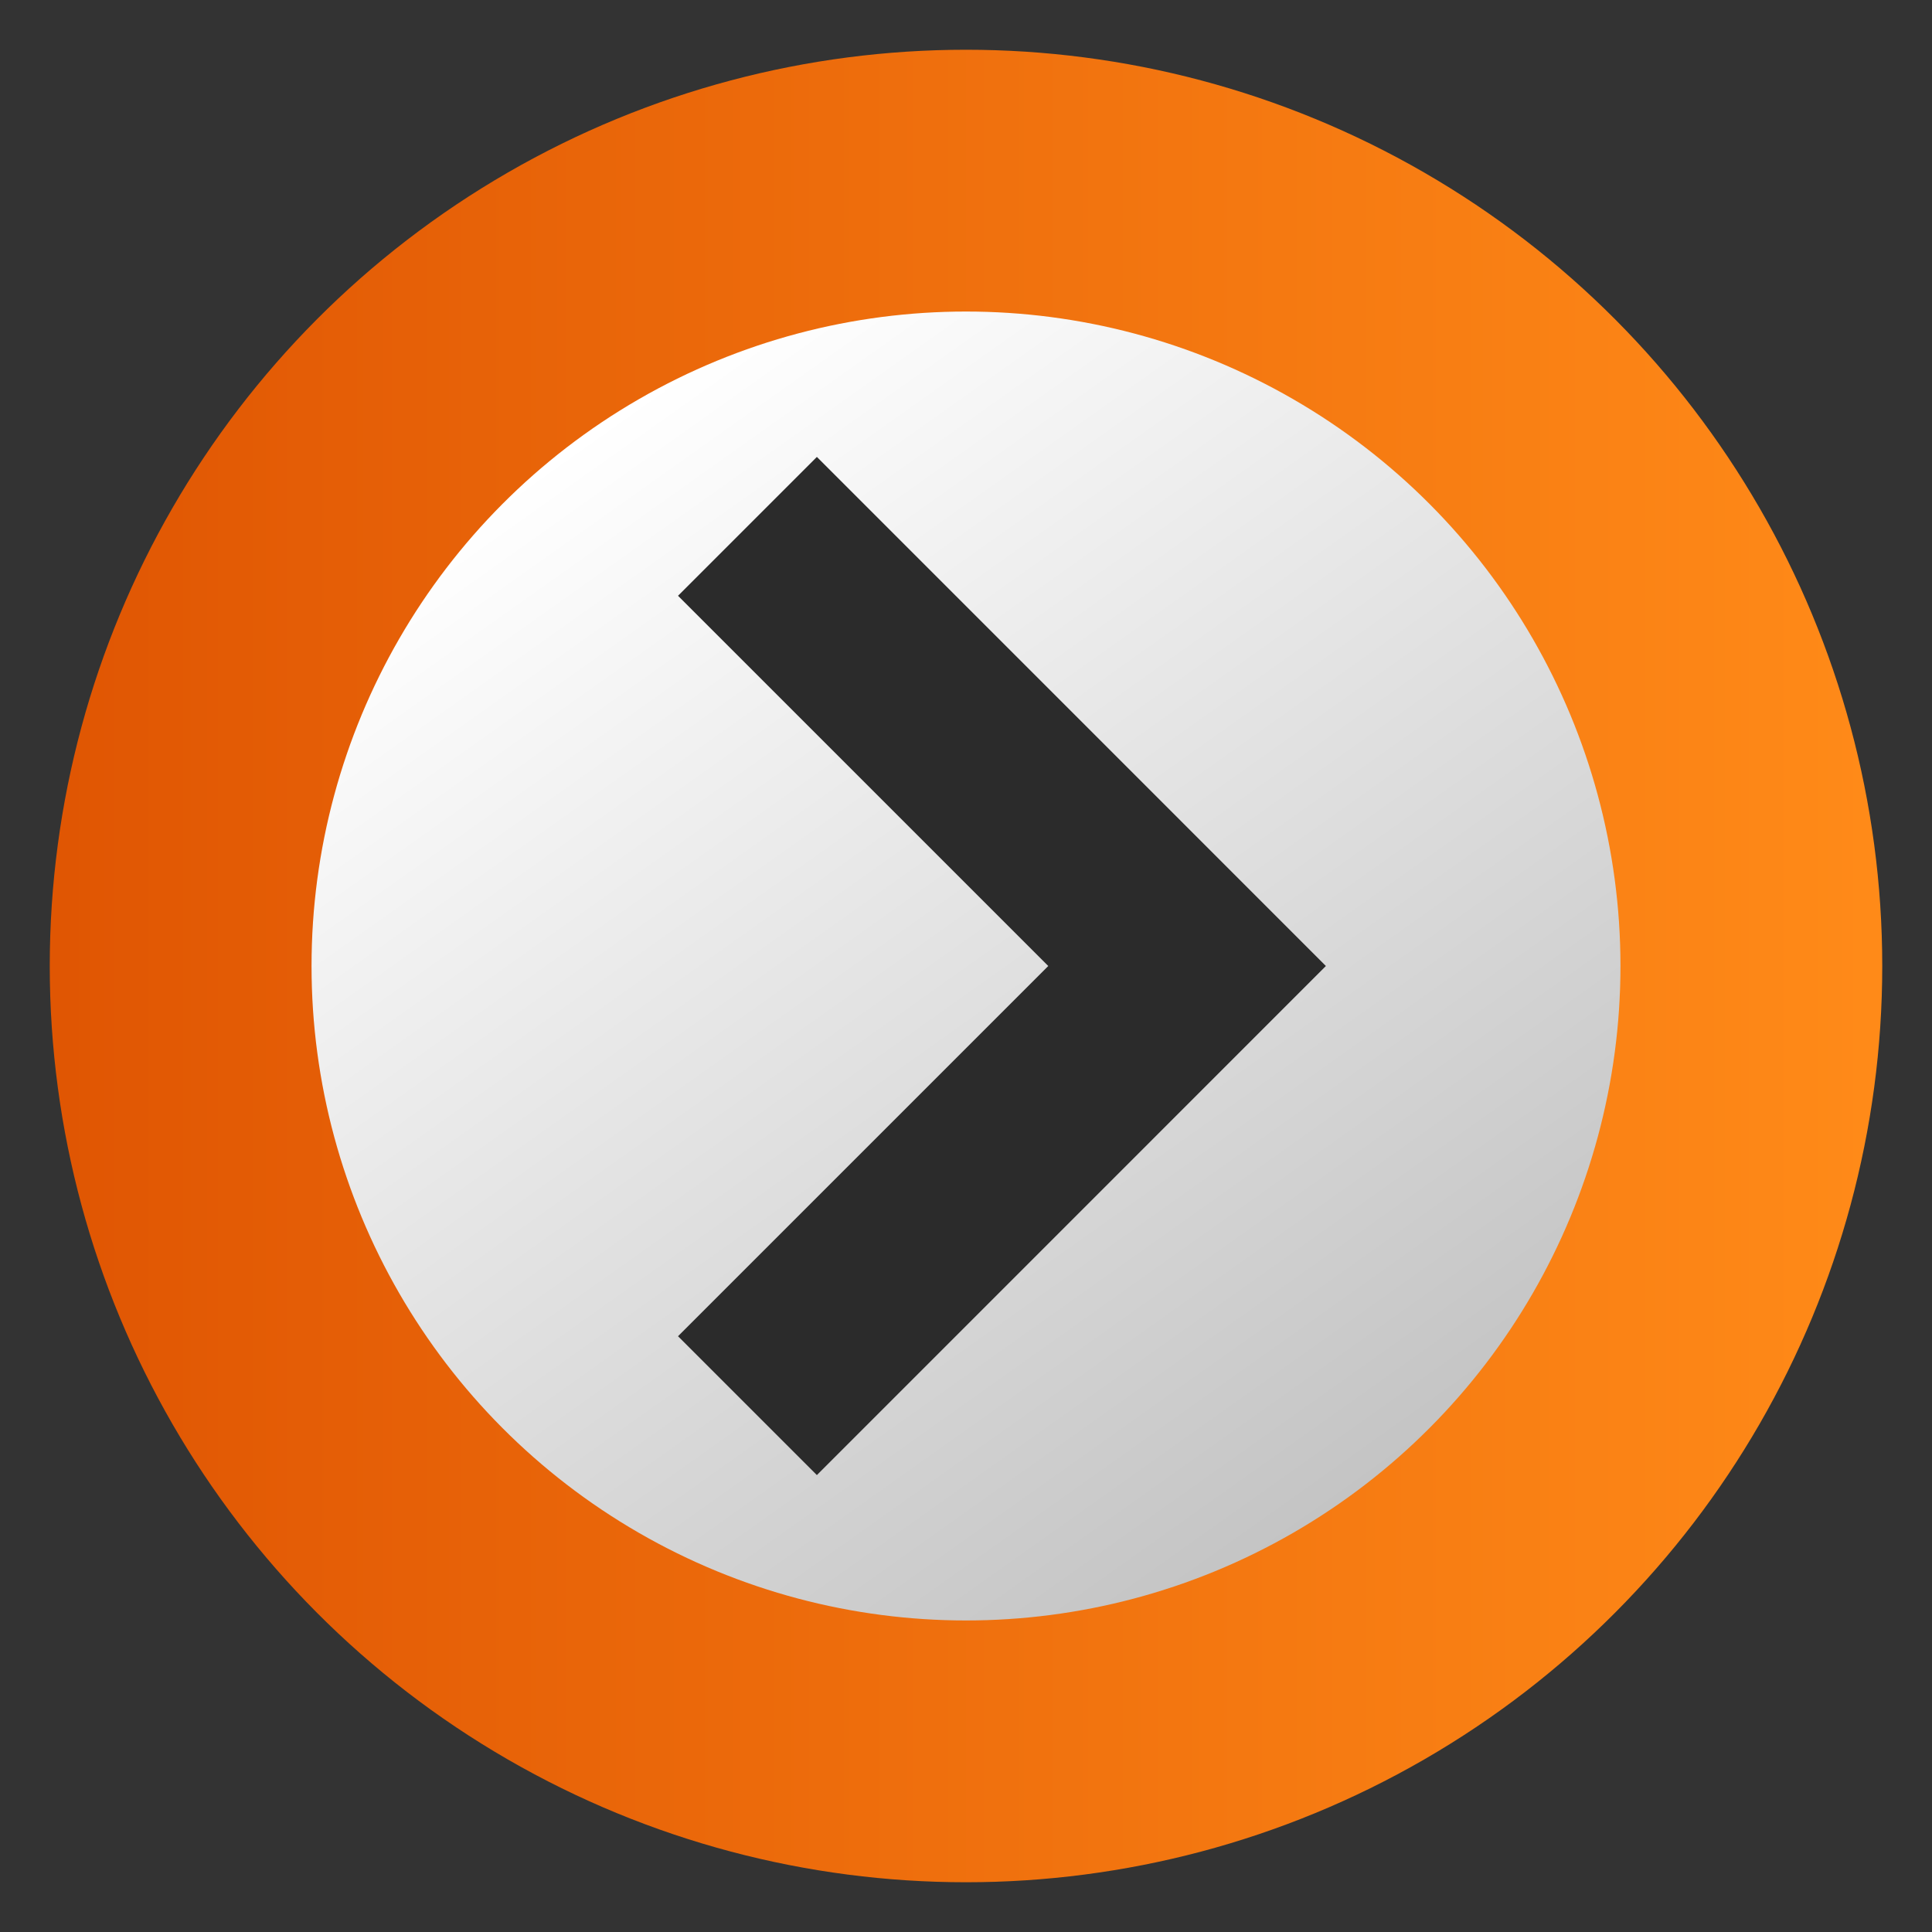
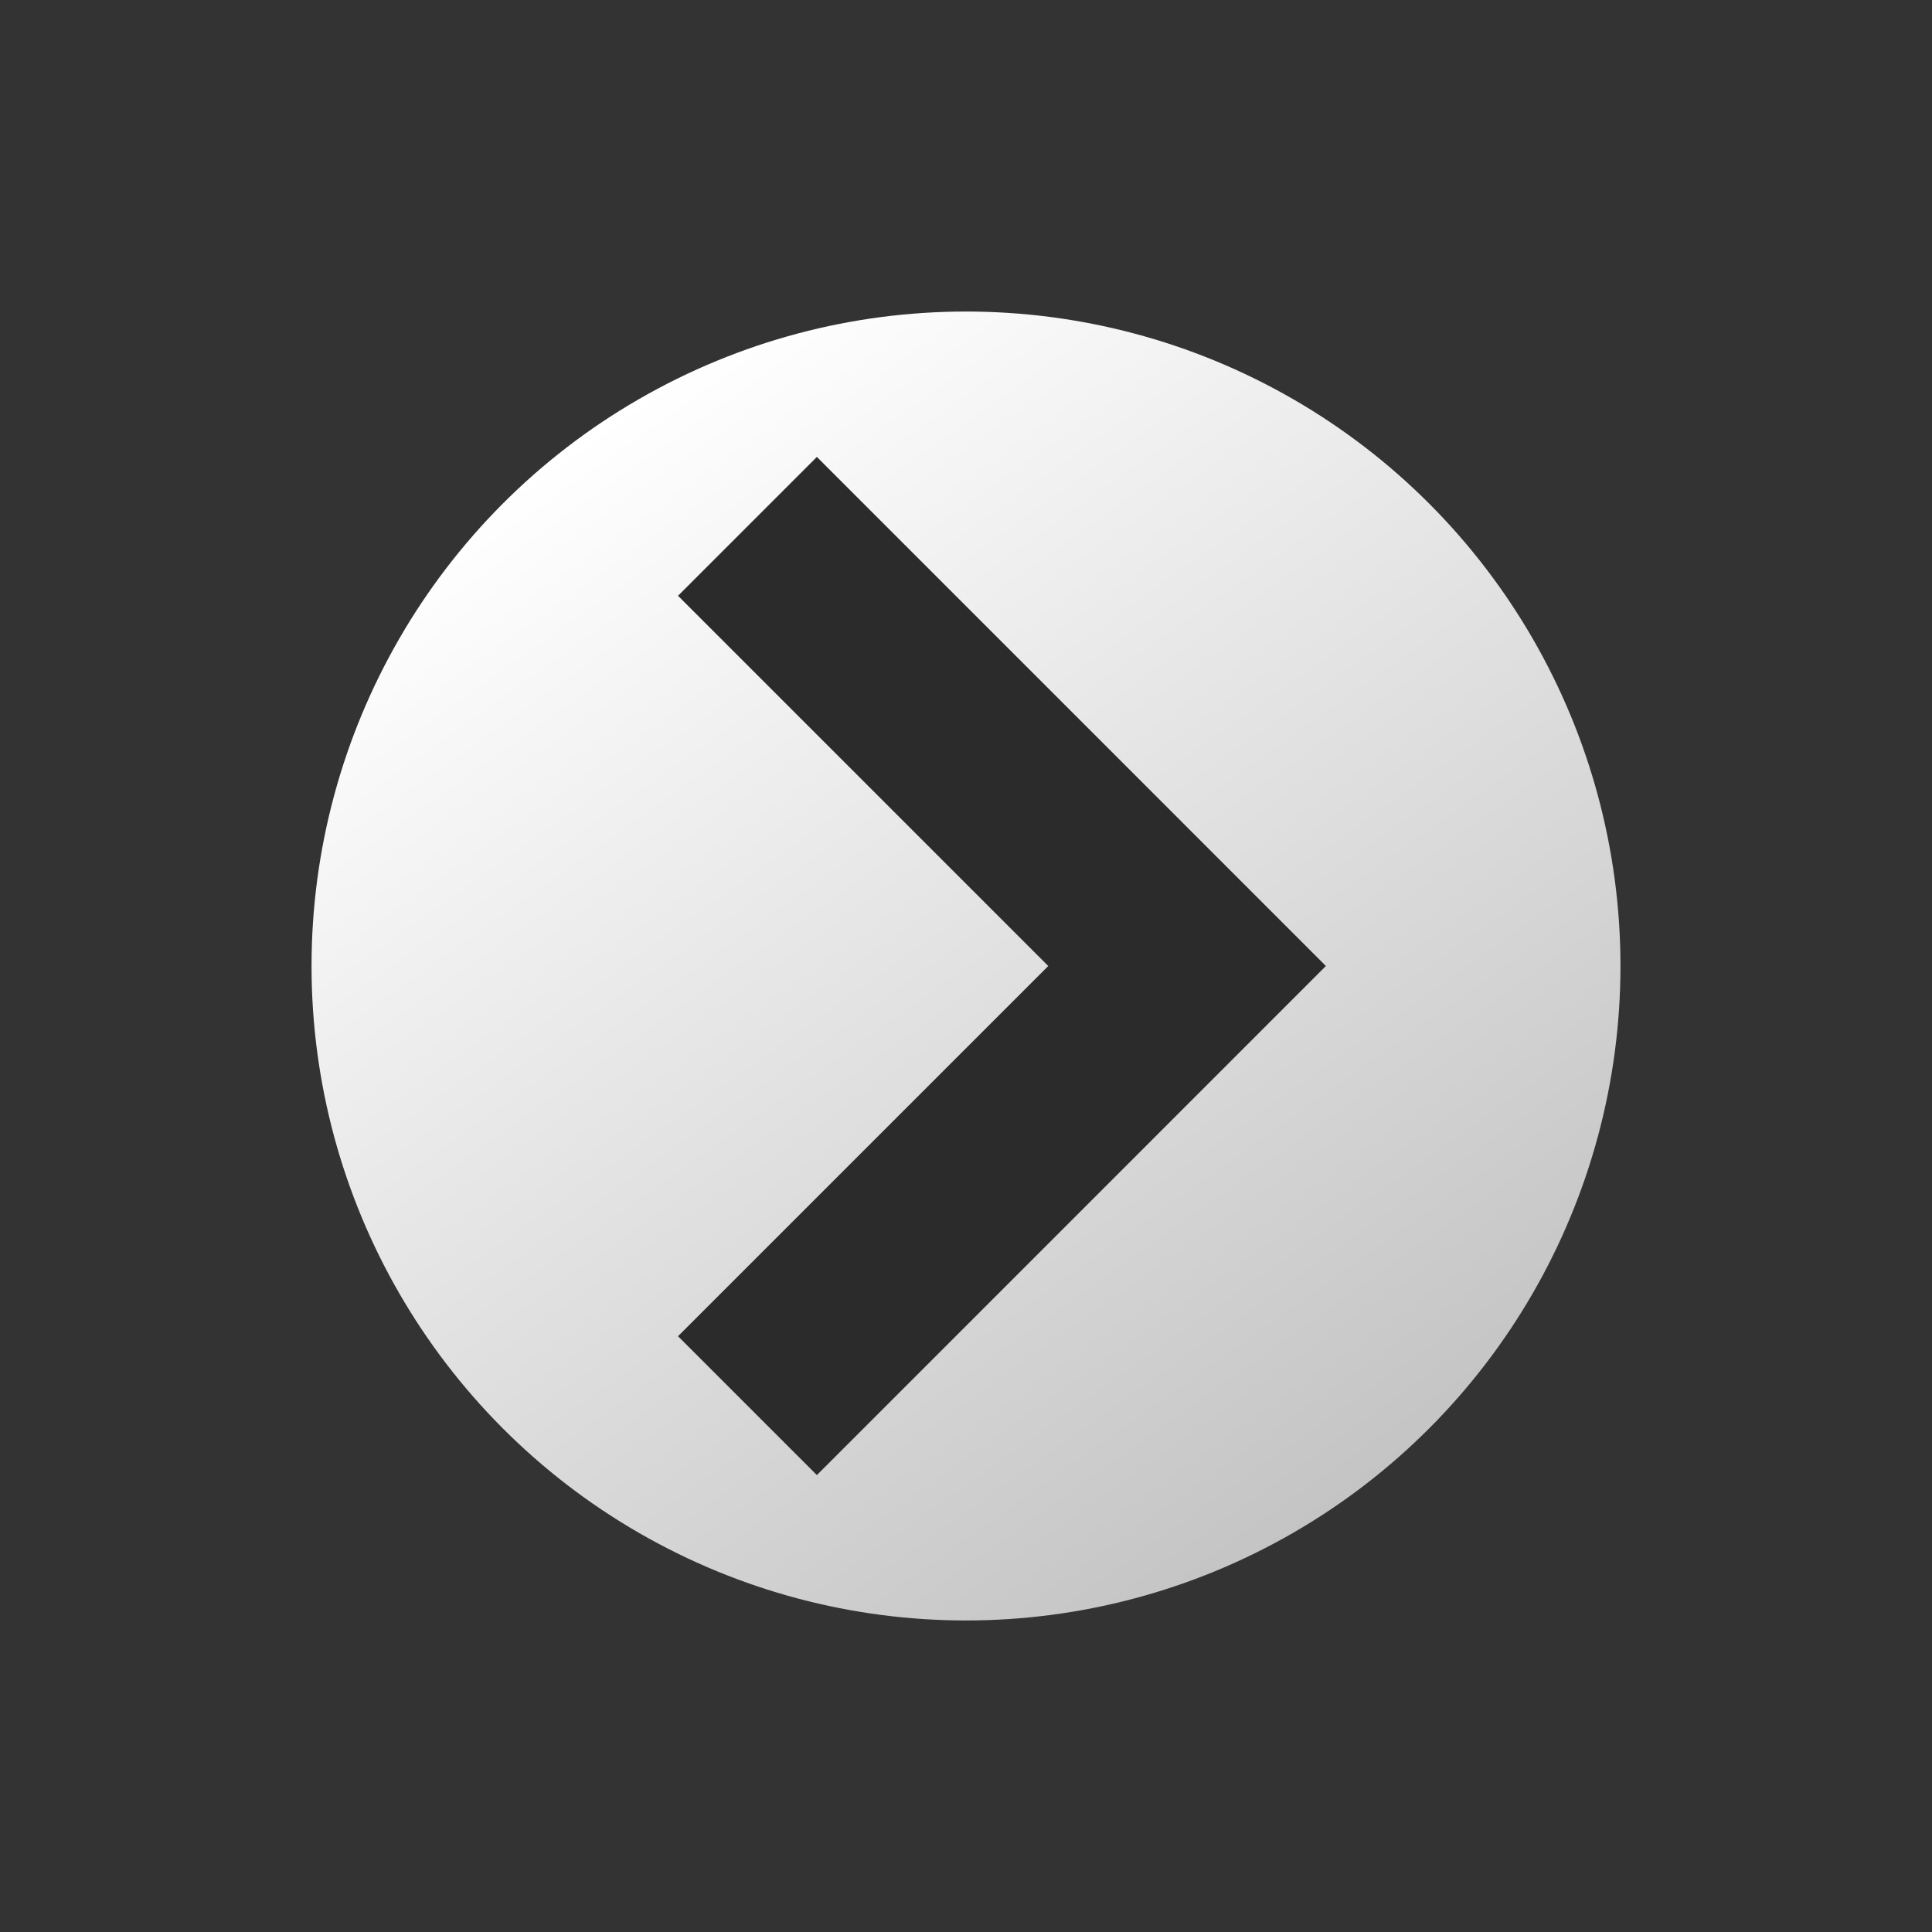
<svg xmlns="http://www.w3.org/2000/svg" clip-rule="evenodd" fill-rule="evenodd" stroke-linejoin="round" stroke-miterlimit="2" viewBox="0 0 48 48">
  <rect x="0" y="0" width="48" height="48" fill="#333333" stroke="none" />
  <linearGradient id="a" x2="1" gradientTransform="matrix(45.528 0 0 45.528 1.236 206.112)" gradientUnits="userSpaceOnUse">
    <stop stop-color="#e05603" offset="0" />
    <stop stop-color="#ff8a18" offset="1" />
  </linearGradient>
  <linearGradient id="b" x2="1" gradientTransform="matrix(-19.449 -26.768 26.768 -19.449 355.414 -195.976)" gradientUnits="userSpaceOnUse">
    <stop stop-color="#c3c3c3" offset="0" />
    <stop stop-color="#fff" offset="1" />
  </linearGradient>
-   <circle cx="24" cy="24" r="22.764" fill="url(#a)" />
  <circle cx="24" cy="24" r="16.26" fill="url(#b)" />
  <path d="m20.295 11.352-3.45 3.45 9.199 9.198-9.199 9.198 3.45 3.45 9.198-9.199 3.448-3.449-3.448-3.449-9.198-9.199z" fill="#2b2b2b" fill-rule="nonzero" />
</svg>